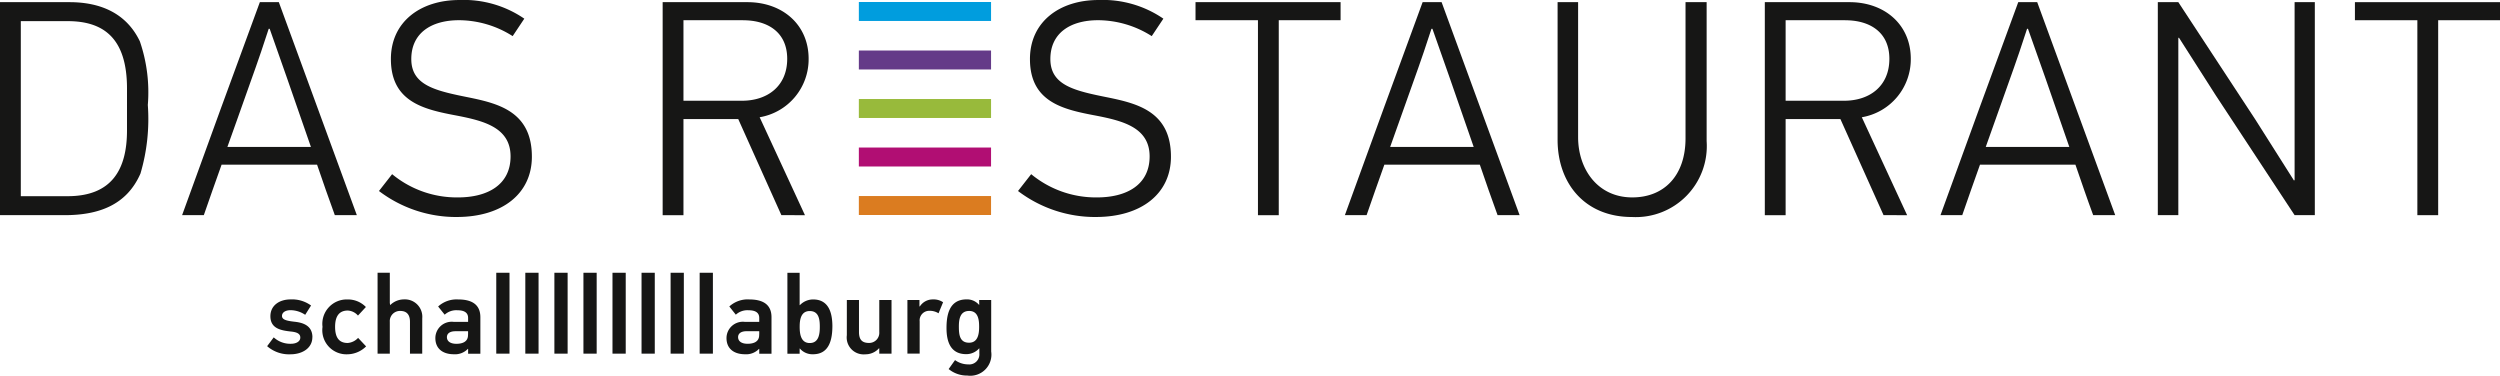
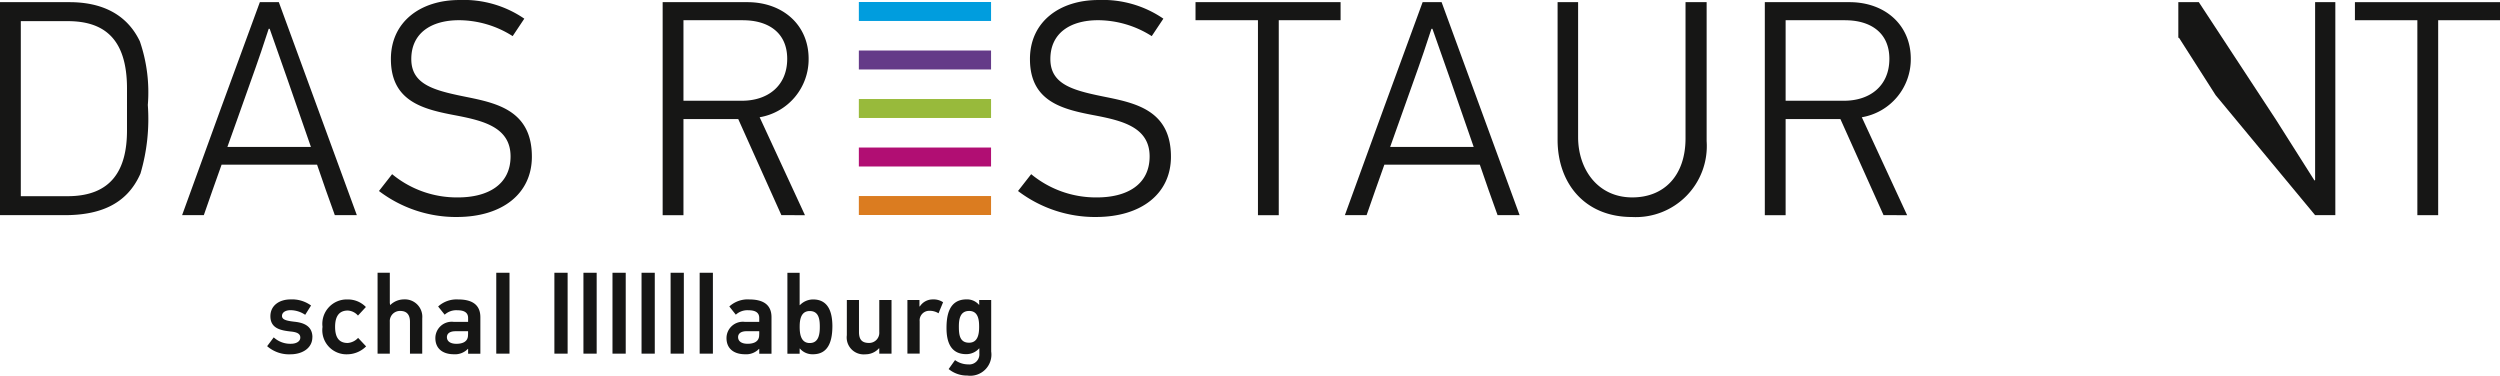
<svg xmlns="http://www.w3.org/2000/svg" width="198.702" height="29.849" viewBox="0 0 198.702 29.849">
  <defs>
    <clipPath id="clip-path">
      <rect id="Rechteck_35" data-name="Rechteck 35" width="198.702" height="29.849" fill="none" />
    </clipPath>
  </defs>
  <g id="Gruppe_124" data-name="Gruppe 124" transform="translate(0 0.001)">
    <g id="Gruppe_82" data-name="Gruppe 82" transform="translate(0 -0.001)" clip-path="url(#clip-path)">
      <path id="Pfad_126" data-name="Pfad 126" d="M67.771,20.662h.957v4.093a1.682,1.682,0,0,1-1.9,1.913,2.29,2.29,0,0,1-1.482-.517l.508-.711a1.783,1.783,0,0,0,1.052.341.8.8,0,0,0,.88-.87v-.4h-.017a1.362,1.362,0,0,1-1.026.456c-1.318,0-1.567-1.112-1.567-2.077,0-1.008.2-2.275,1.594-2.275a1.245,1.245,0,0,1,.99.432h.017ZM66.159,22.8c0,.621.069,1.258.81,1.258.714,0,.8-.716.8-1.258,0-.492-.043-1.266-.793-1.266s-.818.706-.818,1.266" transform="translate(10.053 3.181)" fill="#161615" fill-rule="evenodd" />
      <path id="Pfad_127" data-name="Pfad 127" d="M64.258,21.523a.762.762,0,0,0-.8.841v2.562h-.974V20.661h.957v.509h.035a1.208,1.208,0,0,1,1.034-.552,1.33,1.33,0,0,1,.809.224l-.362.878a1.315,1.315,0,0,0-.7-.2" transform="translate(9.638 3.181)" fill="#161615" fill-rule="evenodd" />
      <path id="Pfad_128" data-name="Pfad 128" d="M58.313,20.656h.965V23.2c0,.586.224.87.793.87a.806.806,0,0,0,.82-.87V20.656h.973v4.265H60.89V24.5h-.027a1.435,1.435,0,0,1-1.086.474,1.345,1.345,0,0,1-1.465-1.517Z" transform="translate(8.995 3.187)" fill="#161615" fill-rule="evenodd" />
      <path id="Pfad_129" data-name="Pfad 129" d="M57.795,23c0,1.008-.207,2.258-1.534,2.258a1.307,1.307,0,0,1-1.052-.457l-.017.008v.406h-.973v-6.43h.973V21.35l.017.008a1.465,1.465,0,0,1,1.052-.456c1.285,0,1.525,1.137,1.534,2.094m-1,.077c0-.569-.069-1.249-.8-1.249-.716,0-.8.714-.8,1.249,0,.517.069,1.293.8,1.293s.8-.741.8-1.293" transform="translate(8.364 2.898)" fill="#161615" fill-rule="evenodd" />
      <path id="Pfad_130" data-name="Pfad 130" d="M51.836,20.619c.957,0,1.767.31,1.767,1.413v2.9h-.974v-.38a.033.033,0,0,0-.017-.008,1.4,1.4,0,0,1-1.112.431c-.9,0-1.474-.457-1.474-1.284A1.3,1.3,0,0,1,51.473,22.4h1.155v-.309c0-.328-.181-.612-.845-.612a1.359,1.359,0,0,0-1.016.352l-.517-.653a2.173,2.173,0,0,1,1.585-.561m-.888,3c0,.259.189.525.758.525.44,0,.862-.137.913-.594a3.448,3.448,0,0,0,.009-.405h-.99c-.493,0-.69.208-.69.474" transform="translate(7.717 3.181)" fill="#161615" fill-rule="evenodd" />
      <rect id="Rechteck_22" data-name="Rechteck 22" width="1.052" height="6.429" transform="translate(55.61 21.679)" fill="#161615" />
      <rect id="Rechteck_23" data-name="Rechteck 23" width="1.052" height="6.429" transform="translate(53.3 21.679)" fill="#161615" />
      <rect id="Rechteck_24" data-name="Rechteck 24" width="1.052" height="6.429" transform="translate(50.99 21.679)" fill="#161615" />
      <rect id="Rechteck_25" data-name="Rechteck 25" width="1.052" height="6.429" transform="translate(48.681 21.679)" fill="#161615" />
      <rect id="Rechteck_26" data-name="Rechteck 26" width="1.052" height="6.429" transform="translate(46.372 21.679)" fill="#161615" />
      <rect id="Rechteck_27" data-name="Rechteck 27" width="1.052" height="6.429" transform="translate(44.063 21.679)" fill="#161615" />
-       <rect id="Rechteck_28" data-name="Rechteck 28" width="1.052" height="6.429" transform="translate(41.753 21.679)" fill="#161615" />
      <rect id="Rechteck_29" data-name="Rechteck 29" width="1.052" height="6.429" transform="translate(39.444 21.679)" fill="#161615" />
      <path id="Pfad_131" data-name="Pfad 131" d="M31.789,20.619c.957,0,1.767.31,1.767,1.413v2.9h-.974v-.38a.033.033,0,0,0-.017-.008,1.4,1.4,0,0,1-1.112.431c-.9,0-1.474-.457-1.474-1.284A1.3,1.3,0,0,1,31.426,22.4h1.155v-.309c0-.328-.181-.612-.845-.612a1.359,1.359,0,0,0-1.016.352L30.2,21.18a2.173,2.173,0,0,1,1.585-.561m-.888,3c0,.259.189.525.758.525.44,0,.862-.137.913-.594a3.448,3.448,0,0,0,.009-.405h-.99c-.493,0-.69.208-.69.474" transform="translate(4.624 3.181)" fill="#161615" fill-rule="evenodd" />
      <path id="Pfad_132" data-name="Pfad 132" d="M29.549,25.21h-.974V22.677c0-.542-.241-.861-.766-.861a.808.808,0,0,0-.837.861V25.21H26V18.781h.973v2.4l.027.173a1.572,1.572,0,0,1,1.094-.456,1.384,1.384,0,0,1,1.457,1.507Z" transform="translate(4.01 2.898)" fill="#161615" fill-rule="evenodd" />
      <path id="Pfad_133" data-name="Pfad 133" d="M25.672,24.35a2.144,2.144,0,0,1-1.507.629A1.916,1.916,0,0,1,22.208,22.8a1.939,1.939,0,0,1,1.991-2.18,1.98,1.98,0,0,1,1.456.6l-.629.681a1.153,1.153,0,0,0-.81-.4c-.646,0-1.008.405-1.008,1.294s.344,1.284,1,1.284a1.248,1.248,0,0,0,.828-.405Z" transform="translate(3.426 3.181)" fill="#161615" fill-rule="evenodd" />
      <path id="Pfad_134" data-name="Pfad 134" d="M21.988,23.626c0,.853-.784,1.353-1.741,1.353a2.641,2.641,0,0,1-1.853-.646l.525-.7a1.93,1.93,0,0,0,1.37.509c.413,0,.741-.181.741-.492,0-.292-.232-.431-.758-.482-.758-.085-1.619-.224-1.619-1.214,0-.87.733-1.337,1.594-1.337a2.565,2.565,0,0,1,1.638.484l-.466.74a2.11,2.11,0,0,0-1.154-.369c-.457,0-.69.207-.69.456,0,.285.31.388,1.018.465s1.4.337,1.4,1.233" transform="translate(2.838 3.181)" fill="#161615" fill-rule="evenodd" />
      <path id="Pfad_135" data-name="Pfad 135" d="M5.521.148c2.53,0,4.549.925,5.595,3.114a12.48,12.48,0,0,1,.633,5.058,15.313,15.313,0,0,1-.584,5.449c-1.094,2.5-3.308,3.308-6.032,3.308H0V.148Zm4.573,6.859c0-4.038-1.9-5.351-4.719-5.351H1.654V15.569H5.375c3.527,0,4.719-2.14,4.719-5.229Z" transform="translate(0 0.024)" fill="#161615" />
      <path id="Pfad_136" data-name="Pfad 136" d="M23.268,13.064H15.678c-.487,1.338-.949,2.7-1.412,4.013H12.54Q15.6,8.613,18.719.148h1.509l6.2,16.929H24.678c-.486-1.314-.949-2.676-1.411-4.013m-3.844-10.8c-.268.851-.851,2.579-1.484,4.331-.7,1.945-1.385,3.939-1.8,5.059h6.639l-1.9-5.473L19.5,2.264Z" transform="translate(1.934 0.024)" fill="#161615" />
      <path id="Pfad_137" data-name="Pfad 137" d="M32.295,17.247a10.134,10.134,0,0,1-6.2-2.067l1.046-1.338a8.075,8.075,0,0,0,5.231,1.848c2.359,0,4.183-1,4.183-3.26,0-2.287-2.116-2.821-4.233-3.235-2.579-.486-5.278-1.046-5.278-4.5C27.041,1.728,29.4,0,32.489,0a8.518,8.518,0,0,1,5.158,1.483l-.925,1.387a8.013,8.013,0,0,0-4.257-1.265c-2.214,0-3.8,1.02-3.8,3.088,0,2.117,1.97,2.53,4.646,3.066,2.359.487,4.938,1.167,4.938,4.694,0,2.943-2.359,4.792-5.959,4.792" transform="translate(4.025 0.001)" fill="#161615" />
      <path id="Pfad_138" data-name="Pfad 138" d="M55.066,17.077,51.637,9.44H47.283v7.638H45.629V.148h6.737c2.773,0,4.865,1.775,4.865,4.5a4.672,4.672,0,0,1-3.892,4.647l3.6,7.783ZM52.026,1.583H47.283v6.4h4.646c2.043,0,3.6-1.167,3.6-3.332,0-2.14-1.581-3.065-3.5-3.065" transform="translate(7.039 0.024)" fill="#161615" />
      <path id="Pfad_139" data-name="Pfad 139" d="M76.3,17.247a10.134,10.134,0,0,1-6.2-2.067l1.046-1.338a8.074,8.074,0,0,0,5.23,1.848c2.36,0,4.184-1,4.184-3.26,0-2.287-2.116-2.821-4.233-3.235-2.579-.486-5.278-1.046-5.278-4.5C71.047,1.728,73.406,0,76.495,0a8.518,8.518,0,0,1,5.158,1.483l-.925,1.387a8.013,8.013,0,0,0-4.257-1.265c-2.214,0-3.8,1.02-3.8,3.088,0,2.117,1.97,2.53,4.646,3.066,2.359.487,4.938,1.167,4.938,4.694,0,2.943-2.359,4.792-5.959,4.792" transform="translate(10.813 0.001)" fill="#161615" />
      <path id="Pfad_140" data-name="Pfad 140" d="M88.938,1.583V17.078H87.284V1.583H82.322V.148h11.53V1.583Z" transform="translate(12.699 0.024)" fill="#161615" />
      <path id="Pfad_141" data-name="Pfad 141" d="M103.335,13.064H95.745c-.487,1.338-.949,2.7-1.412,4.013H92.607Q95.673,8.613,98.786.148h1.509l6.2,16.929h-1.751c-.486-1.314-.949-2.676-1.411-4.013m-3.844-10.8c-.268.851-.851,2.579-1.483,4.331-.705,1.945-1.387,3.939-1.8,5.059h6.639l-1.9-5.473L99.565,2.264Z" transform="translate(14.285 0.024)" fill="#161615" />
      <path id="Pfad_142" data-name="Pfad 142" d="M119.1.148V11.192a5.645,5.645,0,0,1-5.935,6.032c-3.771,0-5.911-2.7-5.911-6.13V.148h1.63V10.874c0,2.554,1.557,4.792,4.305,4.792,2.53,0,4.233-1.728,4.233-4.7V.148Z" transform="translate(16.545 0.024)" fill="#161615" />
      <path id="Pfad_143" data-name="Pfad 143" d="M130.96,17.077,127.531,9.44h-4.354v7.638h-1.654V.148h6.737c2.773,0,4.865,1.775,4.865,4.5a4.672,4.672,0,0,1-3.892,4.647l3.6,7.783ZM127.92,1.583h-4.743v6.4h4.646c2.042,0,3.6-1.167,3.6-3.332,0-2.14-1.581-3.065-3.5-3.065" transform="translate(18.746 0.024)" fill="#161615" />
-       <path id="Pfad_144" data-name="Pfad 144" d="M144.348,13.064h-7.589c-.486,1.338-.949,2.7-1.41,4.013H133.62Q136.685,8.613,139.8.148h1.507l6.2,16.929h-1.751c-.487-1.314-.949-2.676-1.412-4.013m-3.843-10.8c-.268.851-.852,2.579-1.484,4.331-.705,1.945-1.387,3.939-1.8,5.059h6.642l-1.9-5.473-1.385-3.916Z" transform="translate(20.612 0.024)" fill="#161615" />
-       <path id="Pfad_145" data-name="Pfad 145" d="M153.182,7.542l-2.919-4.573c-.025,0-.025.025-.048.025V17.077h-1.63V.148h1.63l6.129,9.341,3.066,4.84.047-.05V.148h1.607V17.077h-1.607Z" transform="translate(22.92 0.024)" fill="#161615" />
+       <path id="Pfad_145" data-name="Pfad 145" d="M153.182,7.542l-2.919-4.573c-.025,0-.025.025-.048.025V17.077V.148h1.63l6.129,9.341,3.066,4.84.047-.05V.148h1.607V17.077h-1.607Z" transform="translate(22.92 0.024)" fill="#161615" />
      <path id="Pfad_146" data-name="Pfad 146" d="M168.774,1.583V17.078H167.12V1.583h-4.963V.148h11.531V1.583Z" transform="translate(25.014 0.024)" fill="#161615" />
      <rect id="Rechteck_30" data-name="Rechteck 30" width="10.508" height="1.507" transform="translate(68.262 0.159)" fill="#009dde" />
      <rect id="Rechteck_31" data-name="Rechteck 31" width="10.508" height="1.507" transform="translate(68.262 4.015)" fill="#643a88" />
      <rect id="Rechteck_32" data-name="Rechteck 32" width="10.508" height="1.507" transform="translate(68.262 7.87)" fill="#98ba3b" />
      <rect id="Rechteck_33" data-name="Rechteck 33" width="10.508" height="1.507" transform="translate(68.262 11.726)" fill="#b10e73" />
      <rect id="Rechteck_34" data-name="Rechteck 34" width="10.508" height="1.507" transform="translate(68.262 15.581)" fill="#db7c20" />
    </g>
  </g>
</svg>